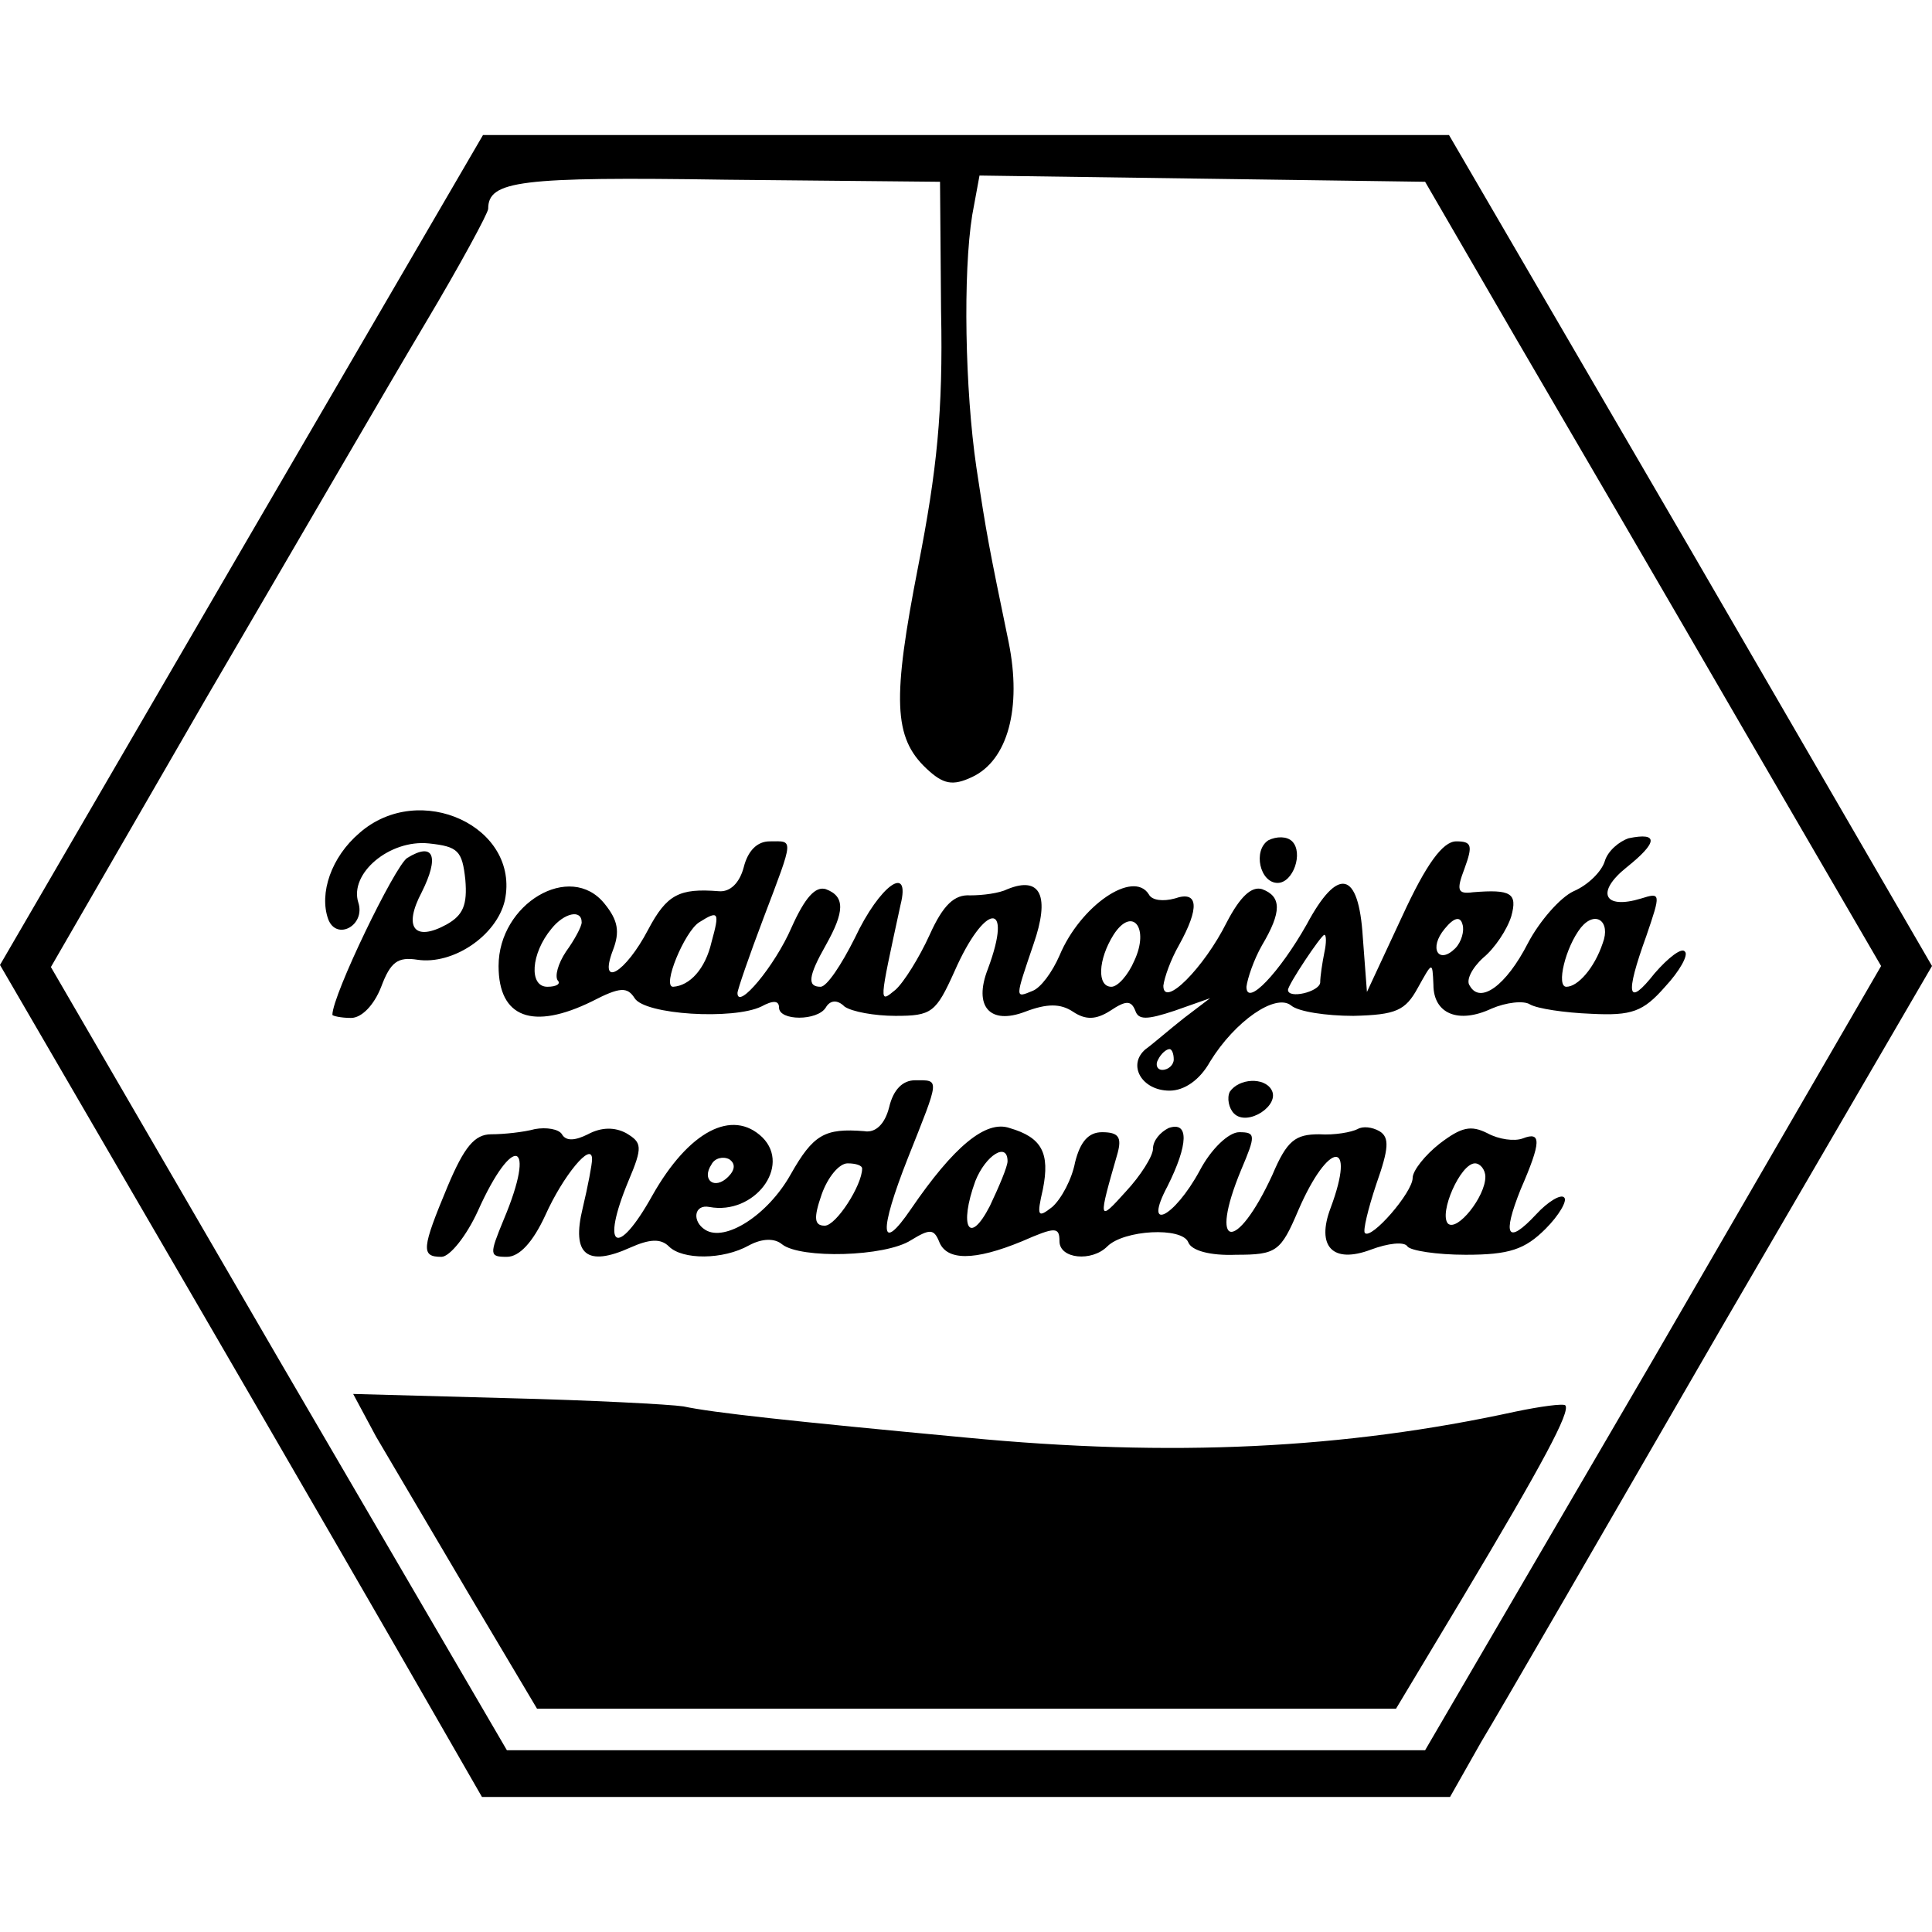
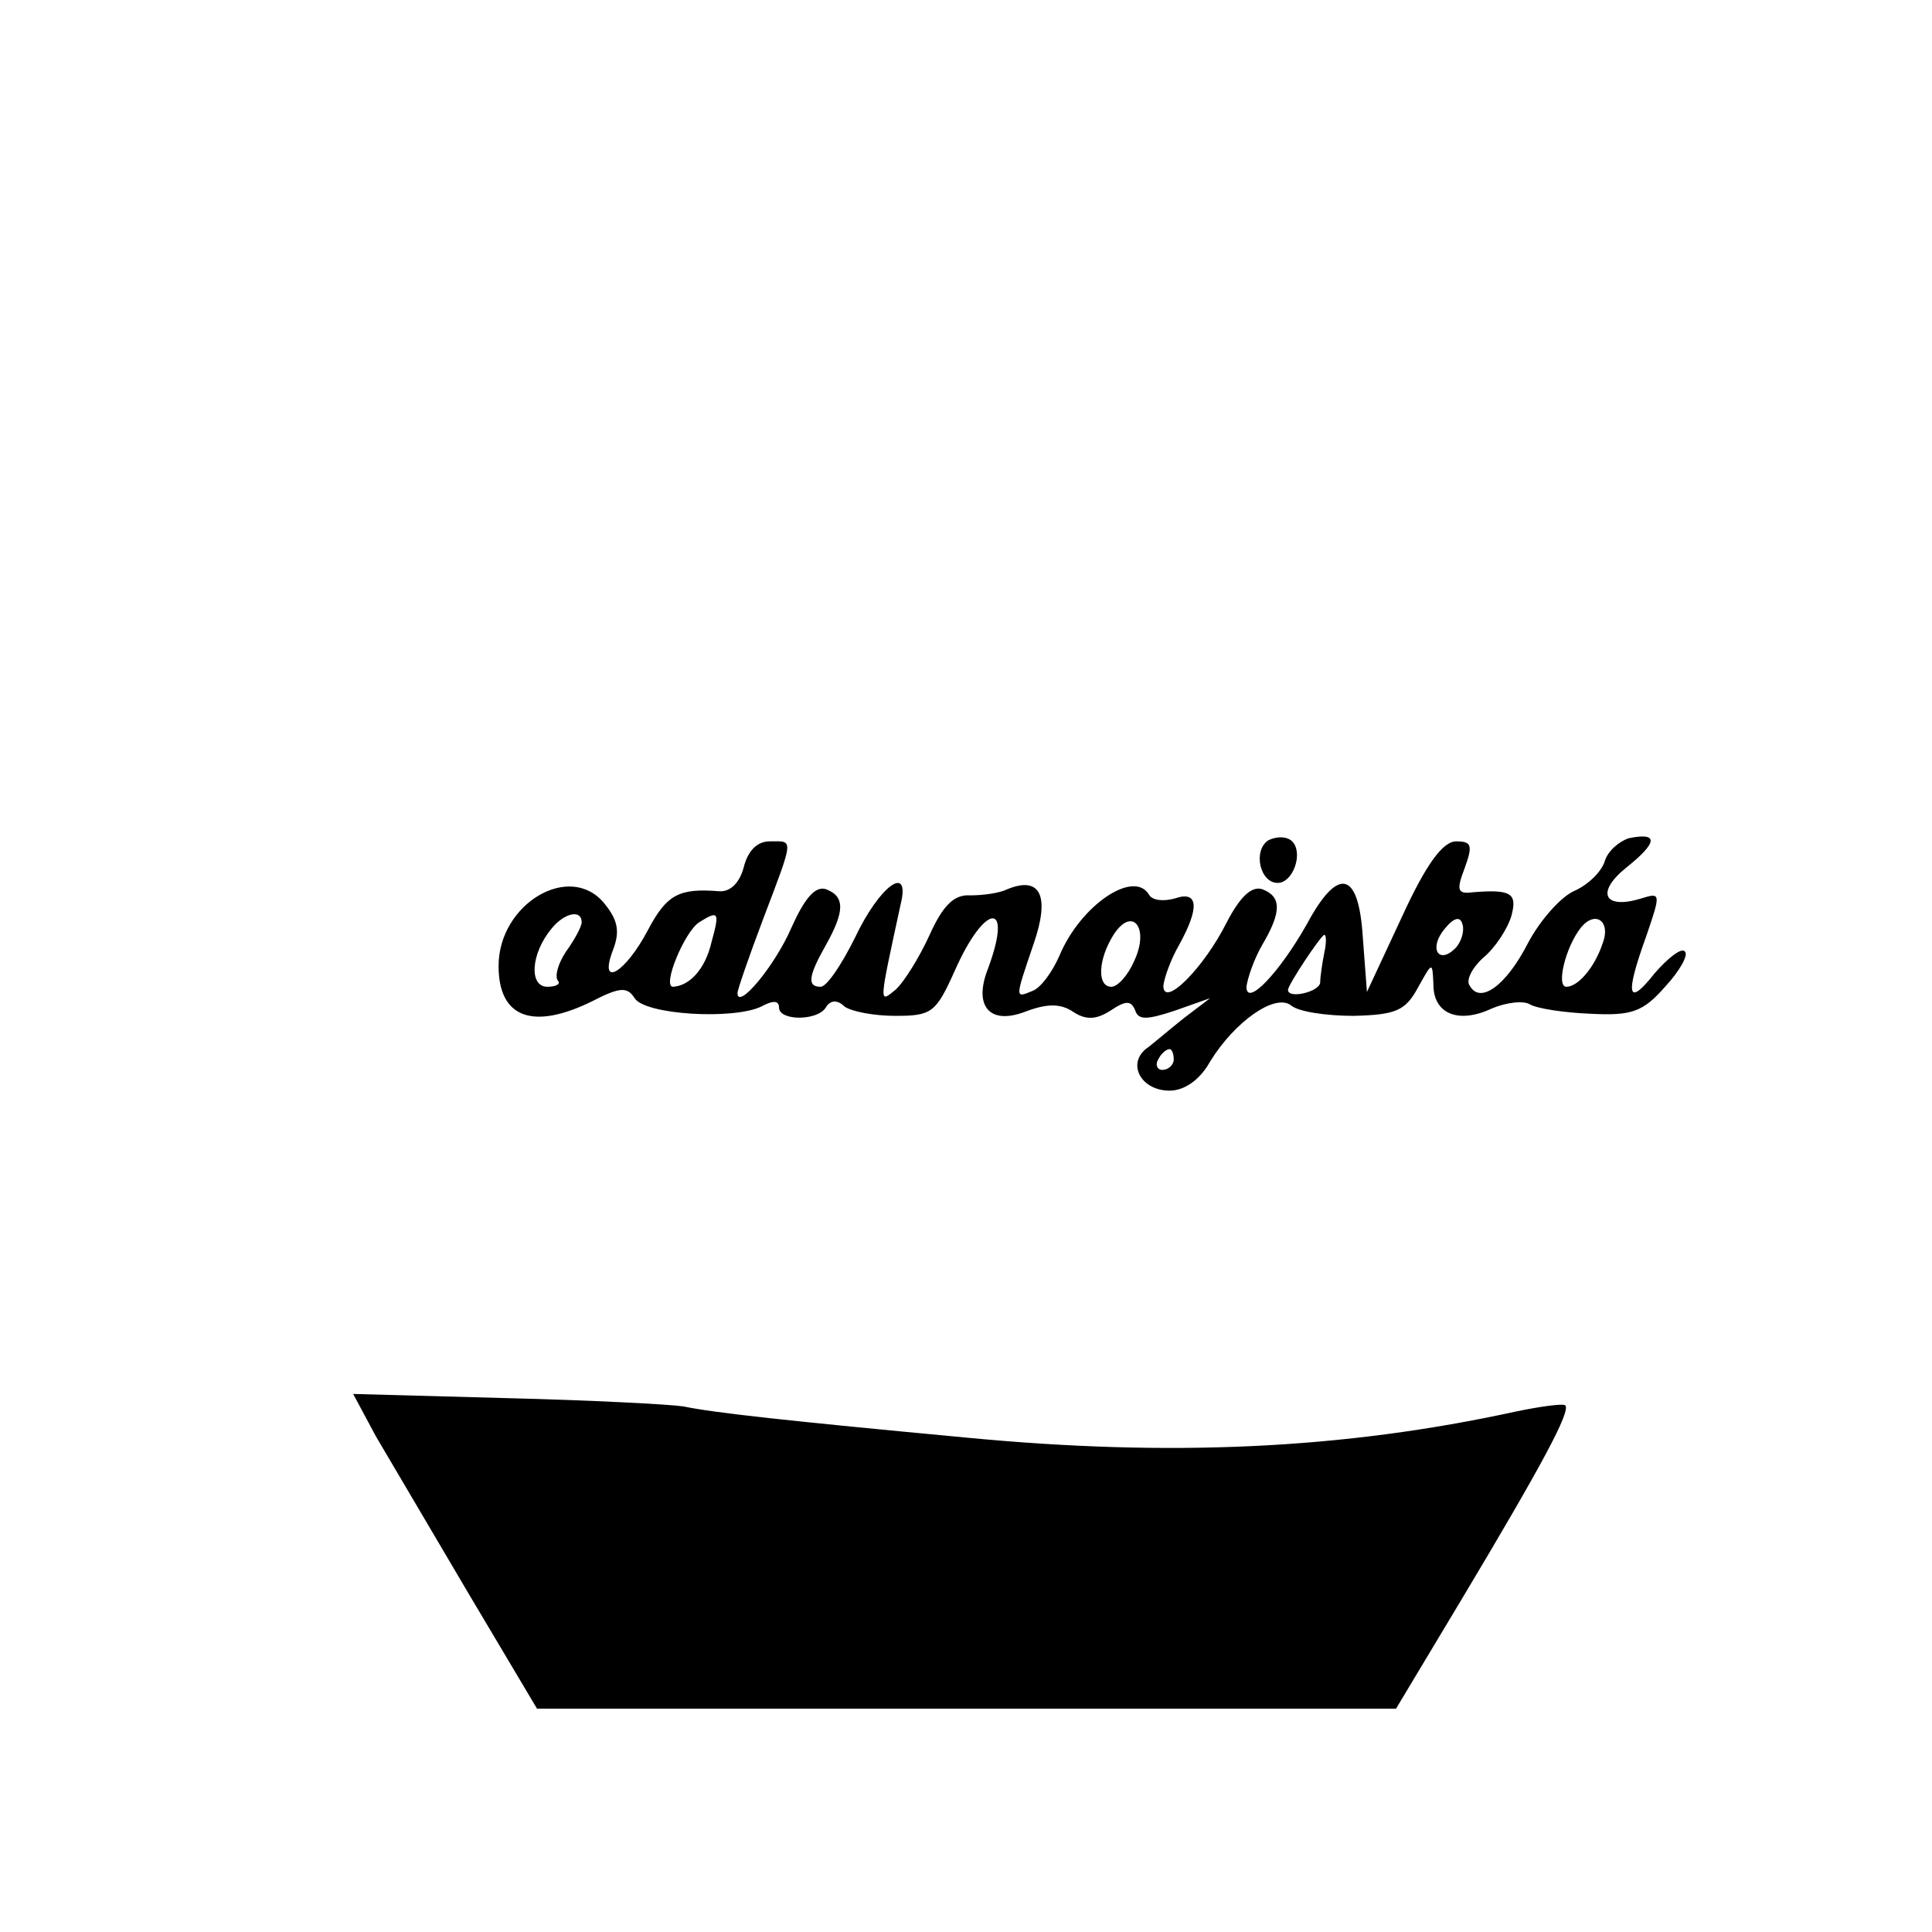
<svg xmlns="http://www.w3.org/2000/svg" version="1.0" width="186pt" height="186pt" viewBox="0 0 186 186" preserveAspectRatio="xMidYMid meet">
  <g transform="translate(0,186) scale(0.1,-0.1)" fill="#000000" stroke="none">
-     <path d="M232 1330 l-232 -399 182 -313 c100 -172 204 -352 232 -401 l50 -87 466 0 466 0 30 53 c17 28 121 208 232 400 l202 347 -232 400 -233 400 -465 0 -465 0 -233 -400z m674 230 c2 -96 -4 -153 -22 -245 -25 -128 -24 -165 8 -195 16 -15 25 -17 44 -8 34 16 48 66 35 130 -19 92 -21 102 -31 168 -11 75 -13 187 -4 243 l7 38 214 -3 215 -3 87 -150 c48 -82 147 -252 220 -378 l132 -227 -219 -378 -220 -377 -442 0 -442 0 -220 377 -219 377 149 258 c83 142 177 304 211 361 34 57 61 107 61 111 0 27 30 31 229 28 l206 -2 1 -125z" />
-     <path d="M346 1058 c-27 -23 -39 -58 -30 -83 8 -21 36 -6 29 16 -9 28 30 61 68 57 28 -3 32 -7 35 -35 2 -24 -2 -34 -18 -43 -31 -17 -42 -3 -24 31 17 34 12 49 -14 33 -12 -8 -72 -132 -72 -151 0 -1 8 -3 18 -3 10 0 22 12 29 30 9 24 16 29 35 26 34 -5 76 23 84 57 15 71 -82 116 -140 65z" />
    <path d="M1221 1051 c-15 -10 -8 -41 9 -41 15 0 25 29 14 40 -5 5 -15 5 -23 1z" />
    <path d="M1568 1053 c-9 -3 -20 -12 -23 -22 -3 -10 -16 -23 -30 -29 -13 -6 -33 -29 -44 -50 -21 -41 -46 -59 -56 -41 -4 5 2 17 13 27 11 9 23 27 27 40 6 22 0 26 -37 23 -15 -2 -16 2 -8 23 8 22 7 26 -8 26 -13 0 -29 -22 -52 -72 l-34 -73 -4 53 c-4 64 -24 68 -54 12 -26 -46 -58 -80 -58 -60 1 8 7 26 15 40 19 32 19 47 0 54 -10 3 -21 -7 -34 -32 -22 -44 -61 -83 -61 -61 1 8 7 25 15 39 20 36 19 53 -4 45 -11 -3 -22 -2 -25 4 -15 24 -66 -11 -86 -59 -7 -16 -18 -31 -26 -34 -17 -7 -17 -8 1 45 16 46 7 66 -25 53 -8 -4 -24 -6 -36 -6 -15 1 -26 -9 -39 -38 -10 -22 -25 -46 -33 -53 -16 -13 -16 -15 5 82 10 40 -20 19 -44 -32 -13 -26 -27 -47 -33 -47 -13 0 -12 10 5 40 18 32 19 47 0 54 -10 3 -20 -8 -33 -37 -16 -37 -52 -80 -52 -63 0 3 11 35 25 72 30 79 29 74 6 74 -12 0 -21 -9 -25 -25 -4 -15 -13 -24 -24 -23 -38 3 -50 -3 -68 -37 -22 -42 -48 -57 -34 -20 7 18 5 29 -8 45 -33 41 -102 0 -102 -60 0 -50 33 -62 90 -34 27 14 34 14 41 3 10 -16 95 -21 122 -8 11 6 17 6 17 -1 0 -13 37 -13 45 0 4 7 11 8 18 1 7 -5 29 -9 49 -9 35 0 39 3 57 43 29 66 57 69 32 2 -14 -36 2 -54 36 -41 21 8 34 8 46 0 12 -8 22 -8 36 1 15 10 20 10 24 0 3 -9 11 -9 38 0 l34 12 -25 -19 c-14 -11 -30 -25 -37 -30 -18 -15 -4 -40 23 -40 14 0 29 10 39 28 24 39 63 66 78 54 7 -6 34 -10 60 -10 41 1 50 5 62 27 14 25 14 26 15 3 0 -28 24 -38 56 -23 14 6 31 8 37 4 7 -4 33 -8 59 -9 39 -2 50 2 71 26 14 15 23 31 19 34 -3 4 -16 -6 -29 -21 -26 -33 -29 -22 -8 36 14 41 14 42 -5 36 -36 -11 -44 6 -14 30 30 24 31 34 2 28z m-1008 -81 c0 -4 -7 -17 -15 -28 -8 -12 -11 -24 -8 -28 3 -3 -1 -6 -10 -6 -18 0 -16 32 4 56 12 15 29 19 29 6z m125 -19 c-6 -26 -21 -42 -37 -43 -11 0 11 53 25 62 19 12 20 10 12 -19z m407 -18 c-6 -14 -16 -25 -22 -25 -14 0 -13 26 2 50 18 28 35 7 20 -25z m309 12 c-16 -16 -26 0 -10 19 9 11 15 12 17 4 2 -6 -1 -17 -7 -23z m142 5 c-8 -24 -24 -42 -35 -42 -10 0 -1 38 14 57 14 17 29 6 21 -15z m-268 -9 c-2 -10 -4 -23 -4 -29 -1 -9 -31 -16 -31 -7 0 5 32 53 35 53 2 0 2 -8 0 -17z m-145 -103 c0 -5 -5 -10 -11 -10 -5 0 -7 5 -4 10 3 6 8 10 11 10 2 0 4 -4 4 -10z" />
-     <path d="M856 794 c-4 -16 -13 -25 -24 -23 -38 3 -49 -3 -71 -42 -22 -39 -63 -65 -82 -53 -13 8 -11 25 4 22 43 -8 79 39 51 67 -29 28 -71 6 -106 -56 -34 -61 -50 -51 -23 14 14 33 13 37 -2 46 -11 6 -24 6 -37 -1 -12 -6 -21 -7 -25 0 -3 5 -15 7 -26 5 -11 -3 -30 -5 -42 -5 -16 0 -26 -12 -42 -50 -25 -60 -26 -68 -6 -68 8 0 24 20 35 44 34 76 57 68 25 -8 -14 -34 -14 -36 3 -36 12 0 25 14 37 40 17 38 45 72 45 54 0 -5 -4 -26 -9 -47 -11 -45 4 -57 46 -38 18 8 29 9 37 1 13 -13 52 -13 77 1 13 7 25 7 32 1 18 -14 99 -12 124 4 18 11 22 11 27 -1 7 -19 34 -19 80 0 32 14 36 14 36 0 0 -17 31 -20 46 -5 16 16 72 19 78 4 3 -8 21 -13 46 -12 39 0 43 3 60 43 29 67 56 69 31 2 -14 -37 2 -54 39 -40 16 6 32 8 35 3 3 -4 28 -8 56 -8 42 0 57 5 77 25 13 13 21 27 18 30 -3 4 -16 -4 -27 -16 -28 -30 -33 -21 -15 24 20 46 20 56 2 49 -8 -3 -23 -1 -34 5 -16 8 -25 6 -46 -10 -14 -11 -26 -26 -26 -33 0 -14 -40 -60 -46 -53 -2 2 3 23 11 47 12 34 13 45 3 51 -7 4 -16 5 -21 2 -6 -3 -22 -6 -37 -5 -23 0 -31 -6 -45 -39 -35 -76 -62 -72 -30 5 14 33 14 36 -2 36 -10 0 -27 -16 -38 -37 -25 -46 -55 -60 -31 -15 20 40 21 63 1 56 -8 -4 -15 -12 -15 -20 0 -7 -12 -26 -26 -41 -27 -30 -27 -29 -8 37 4 15 1 20 -15 20 -13 0 -21 -9 -26 -29 -3 -16 -13 -35 -22 -43 -14 -11 -15 -9 -9 17 7 35 -1 50 -32 59 -23 8 -54 -18 -95 -78 -30 -44 -31 -22 -3 49 31 78 31 75 7 75 -12 0 -21 -9 -25 -26z m-155 -67 c-13 -13 -26 -3 -16 12 3 6 11 8 17 5 6 -4 6 -10 -1 -17z m269 15 c0 -5 -8 -24 -17 -43 -20 -39 -30 -20 -14 24 10 25 31 38 31 19z m-140 -7 c0 -16 -25 -55 -36 -55 -10 0 -11 7 -3 30 6 17 17 30 25 30 8 0 14 -2 14 -5z m600 -8 c0 -19 -27 -53 -36 -45 -9 10 12 58 26 58 5 0 10 -6 10 -13z" />
-     <path d="M1184 809 c-3 -6 -1 -16 4 -21 13 -13 45 8 36 23 -7 12 -31 11 -40 -2z" />
    <path d="M362 477 c13 -22 53 -90 89 -151 l66 -111 413 0 414 0 63 105 c79 132 105 181 100 187 -2 2 -24 -1 -48 -6 -165 -36 -331 -44 -529 -25 -171 16 -244 24 -272 30 -13 2 -89 6 -171 8 l-147 4 22 -41z" />
  </g>
</svg>